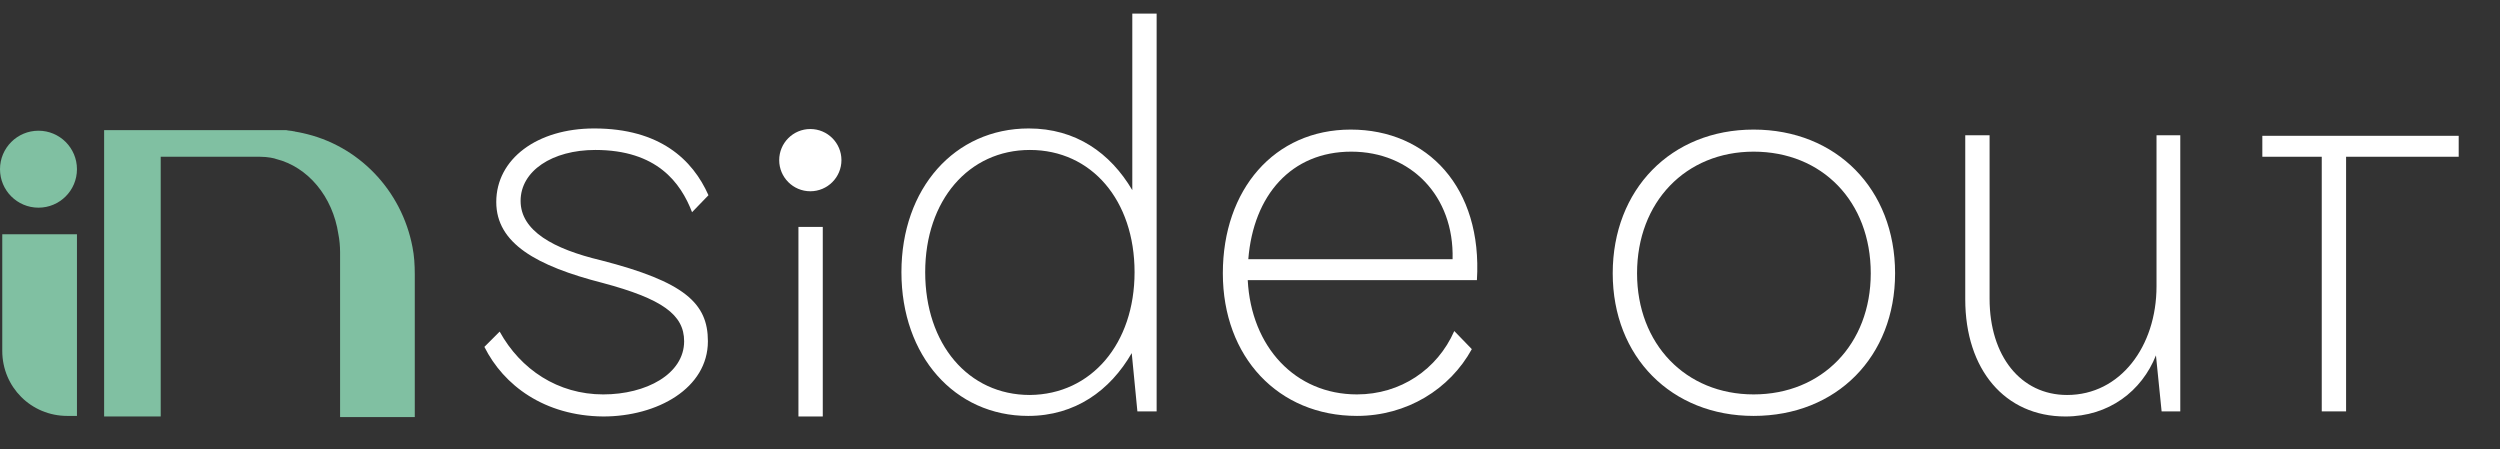
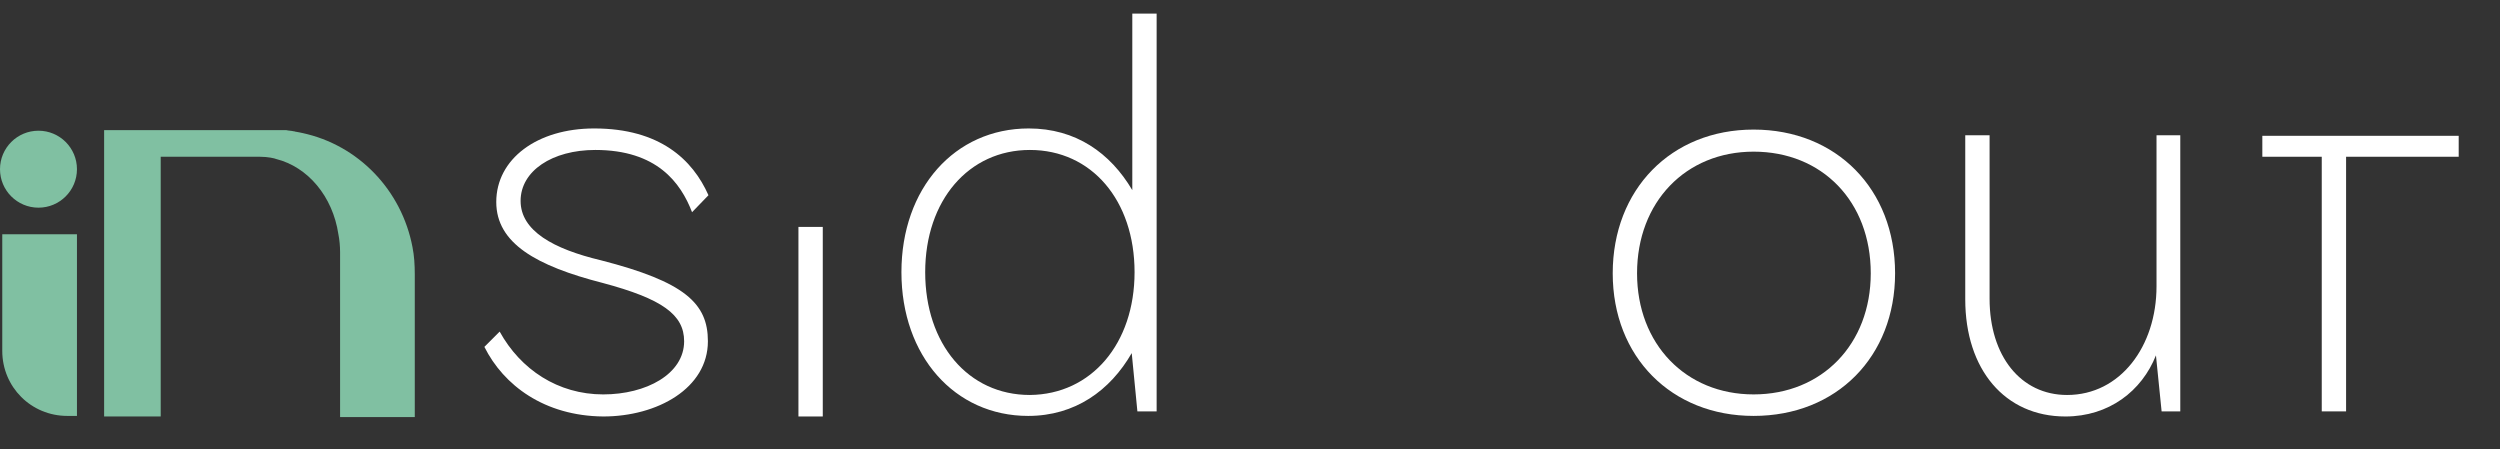
<svg xmlns="http://www.w3.org/2000/svg" id="Layer_1" x="0px" y="0px" viewBox="0 0 441.8 79.4" xml:space="preserve">
  <rect x="0" y="0" width="441.8" height="79.4" fill="#333333" stroke="none" />
  <g>
    <g>
      <path fill="#80C0A2" d="M13.6,41.4v32.1h-1.7c-6.4,0-11.5-5.1-11.5-11.5V41.4H13.6z" />
      <path fill="#80C0A2" d="M73.3,48.5c0-1.7-0.1-3.3-0.4-4.8C71,33.6,63.3,25.6,53.4,23.5c-0.3-0.1-0.6-0.1-1-0.2 c-0.2,0-0.3-0.1-0.5-0.1c-0.4-0.1-0.9-0.1-1.3-0.2C49.8,23,49.1,23,48.3,23C47.7,23,19,23,18.4,23v50.6h10V27.7 c6.4,0,17.3,0,17.5,0c1.5,0,2.7,0.3,2.9,0.4c5.6,1.4,10,6.6,11,13.3c0.2,1,0.3,2.1,0.3,3.2c0,0.5,0,29.1,0,29.1h13.2 C73.3,73.5,73.3,49.2,73.3,48.5z" />
      <circle fill="#80C0A2" cx="6.8" cy="29.9" r="6.8" />
    </g>
    <g>
-       <circle fill="#FFFFFF" cx="143.2" cy="28.3" r="5.5" />
      <path fill="#FFFFFF" d="M85.6,61.3l2.7-2.7c3.7,6.7,10.3,11.1,18.3,11.1c7.6,0,14.3-3.6,14.3-9.4c0-4.7-3.9-7.5-14.4-10.3 c-11.7-3-18.8-7-18.8-14.3c0-7.6,7.2-13,17.3-13c11.6,0,17.4,5.5,20.2,11.8l-2.9,3c-2-5.2-6.2-11-17.1-11c-7.6,0-13.2,3.7-13.2,9 S97.8,44,106.2,46c14.8,3.8,18.9,7.6,18.9,14.3c0,8.3-8.9,13.3-18.5,13.3C96.2,73.5,89,68.1,85.6,61.3z" />
      <path fill="#FFFFFF" d="M141.1,40.1h4.3v33.5h-4.3V40.1z" />
      <path fill="#FFFFFF" d="M159.3,48.1c0-14.8,9.4-25.4,22.5-25.4c8.3,0,14.4,4.3,18.3,10.9V2.4h4.3v70.3H201l-1-10.3 c-3.8,6.6-10,11.1-18.3,11.1C168.7,73.5,159.3,62.9,159.3,48.1z M200.5,48.1c0-12.7-7.6-21.6-18.5-21.6 c-10.8,0-18.5,8.9-18.5,21.6c0,12.7,7.6,21.7,18.5,21.7C192.9,69.7,200.5,60.7,200.5,48.1z" />
-       <path fill="#FFFFFF" d="M216.1,48.3c0-14.8,9.1-25.4,22.6-25.4c13.6,0,23.3,10.3,22.3,26.6h-40.5c0.6,11.8,8.4,20.2,19.3,20.2 c7.7,0,14.2-4.4,17.2-11.2l3.1,3.2c-3.9,7.1-11.5,11.8-20.3,11.8C225.9,73.5,216.1,63.1,216.1,48.3z M256.7,45.8 c0.3-11.2-7.4-19-17.9-19c-10.6,0-17.3,7.7-18.2,19H256.7z" />
    </g>
    <g>
      <path fill="#FFFFFF" d="M285,48.3c0-14.8,10.3-25.4,24.9-25.4c14.6,0,25,10.5,25,25.4c0,14.7-10.3,25.2-25,25.2 C295.4,73.5,285,63.1,285,48.3z M330.6,48.3c0-12.7-8.6-21.5-20.7-21.5c-12,0-20.6,8.9-20.6,21.5c0,12.5,8.6,21.4,20.6,21.4 C322,69.7,330.6,60.8,330.6,48.3z" />
      <path fill="#FFFFFF" d="M385.3,23.9v48.8H382l-1-9.9c-2.5,6.3-8.3,10.8-16,10.8c-10.7,0-17.7-8.3-17.7-20.7v-29h4.3v28.9 c0,10.1,5.5,17,13.7,17c9.4,0,15.8-8.6,15.8-19.2V23.9H385.3z" />
      <path fill="#FFFFFF" d="M410.2,27.7h-10.4V24h34.7v3.7h-19.9v45h-4.3V27.7z" />
    </g>
  </g>
</svg>